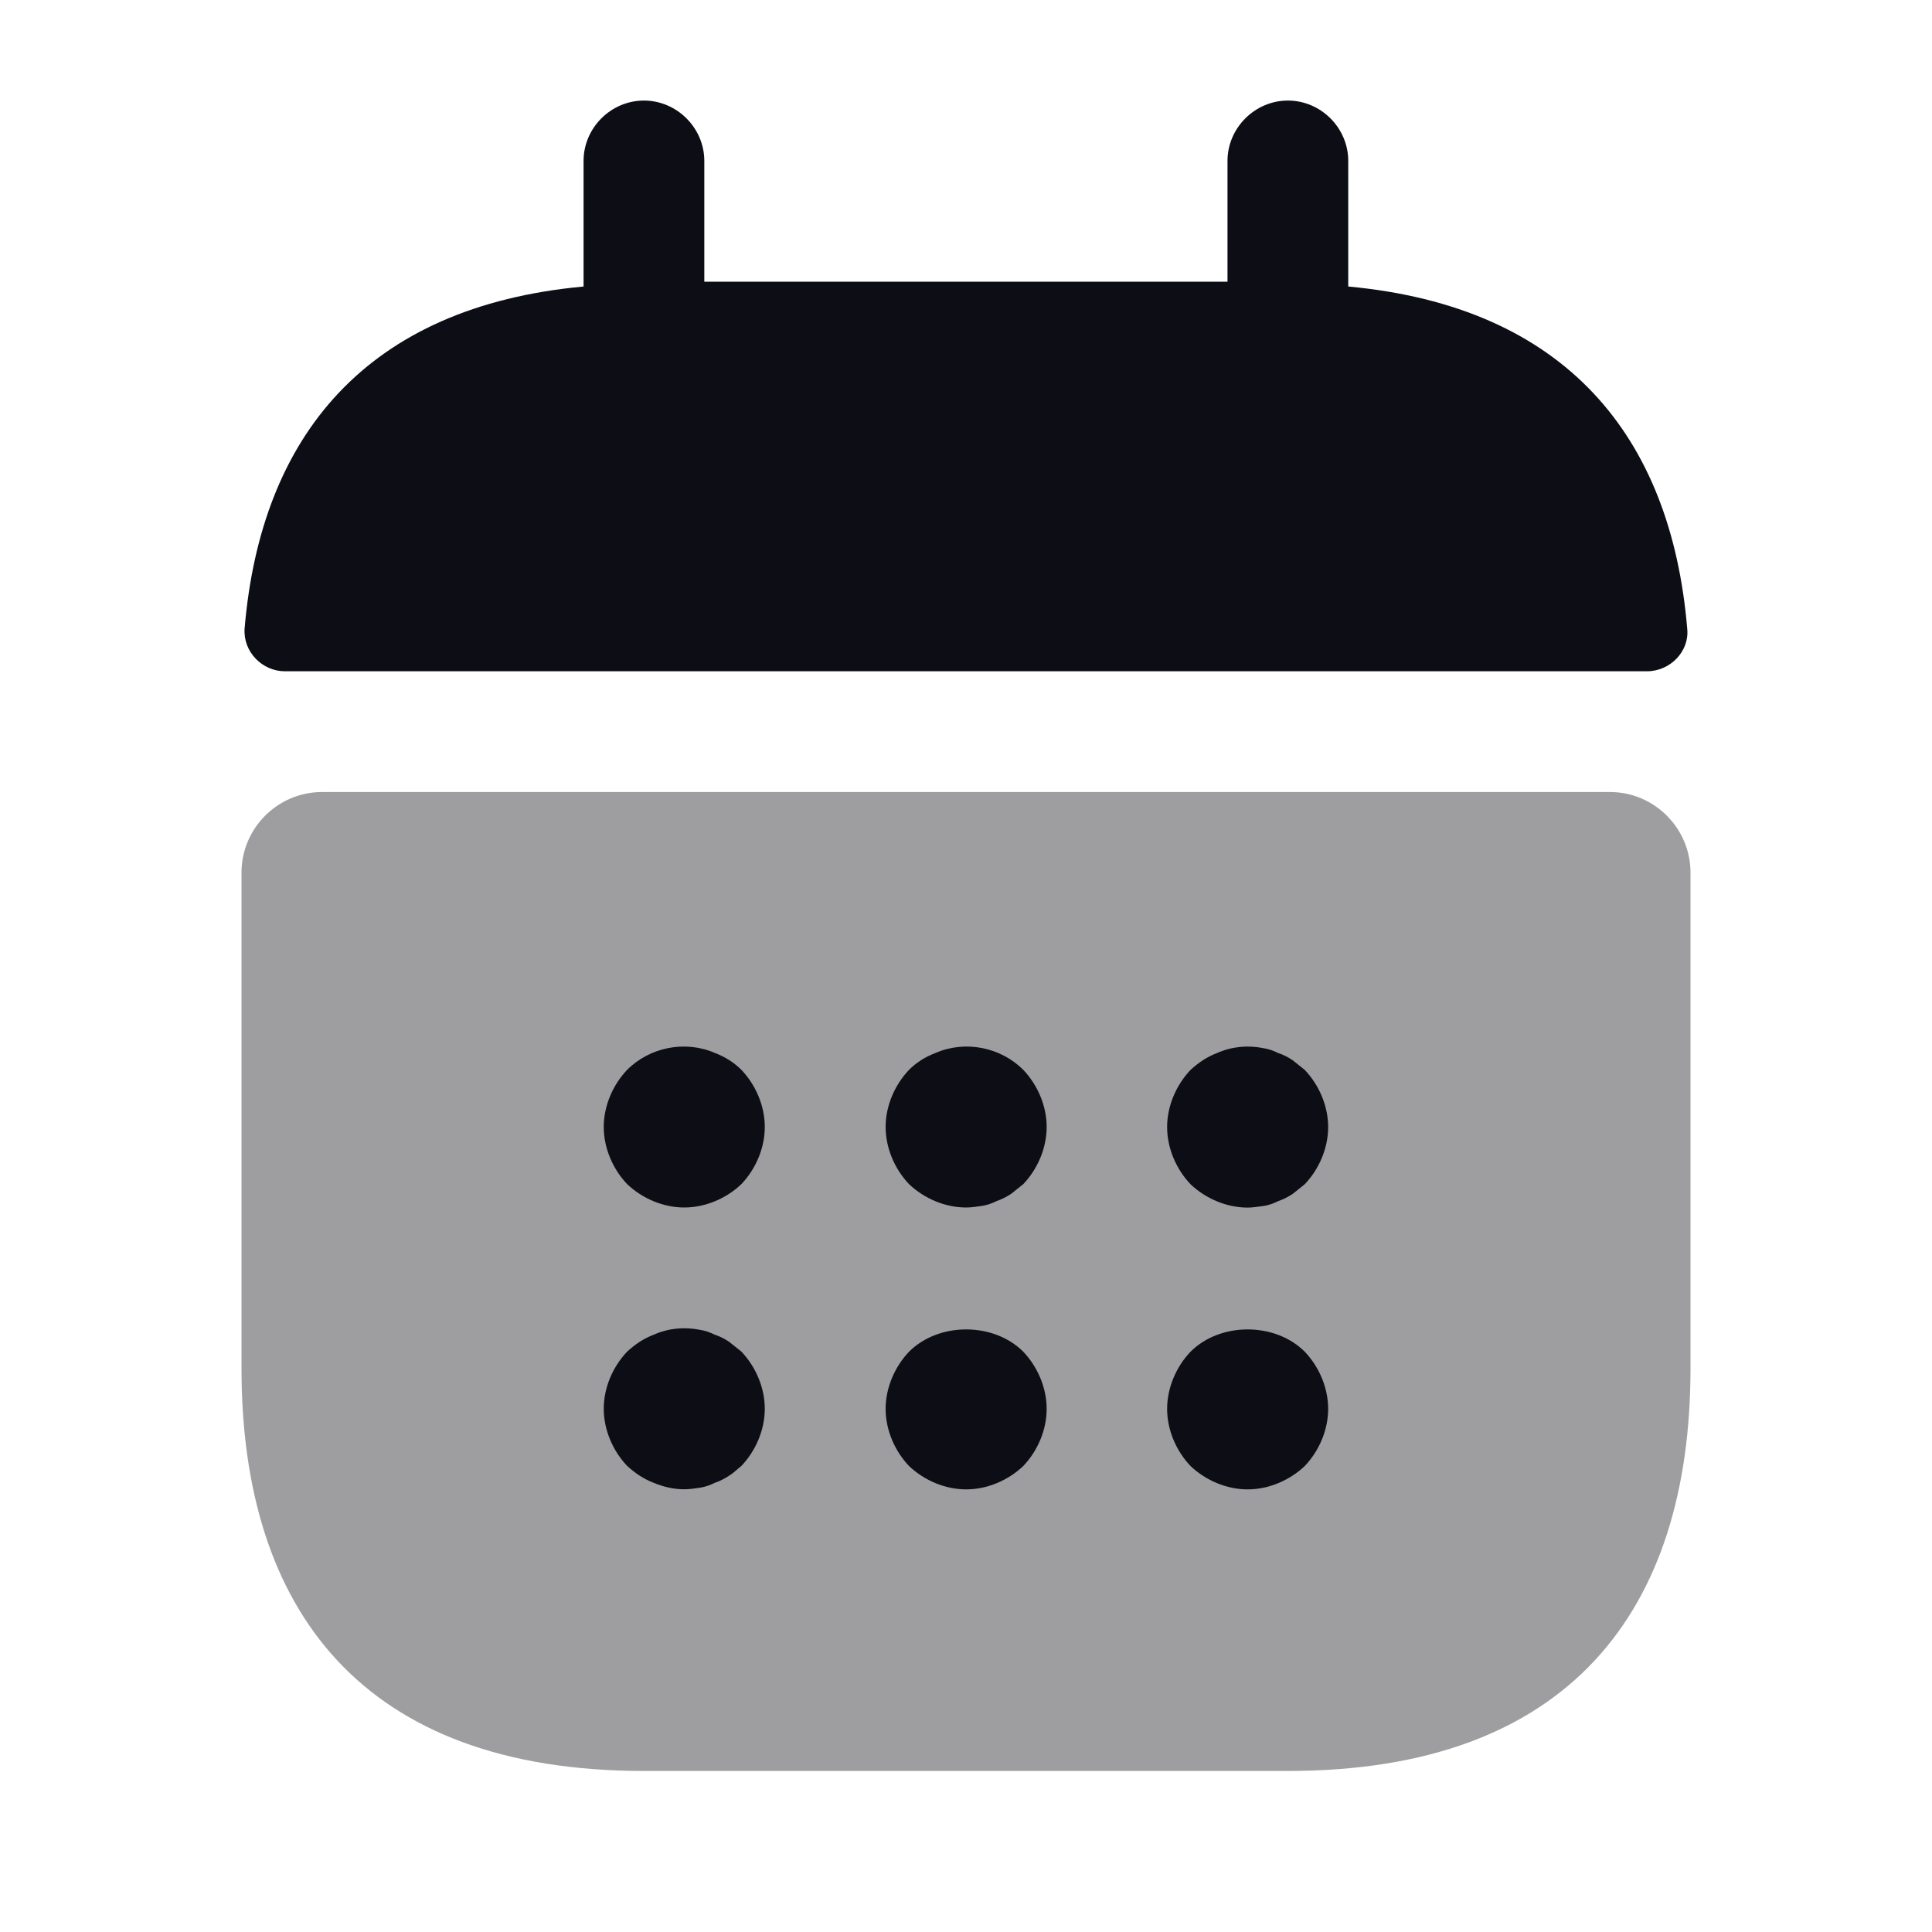
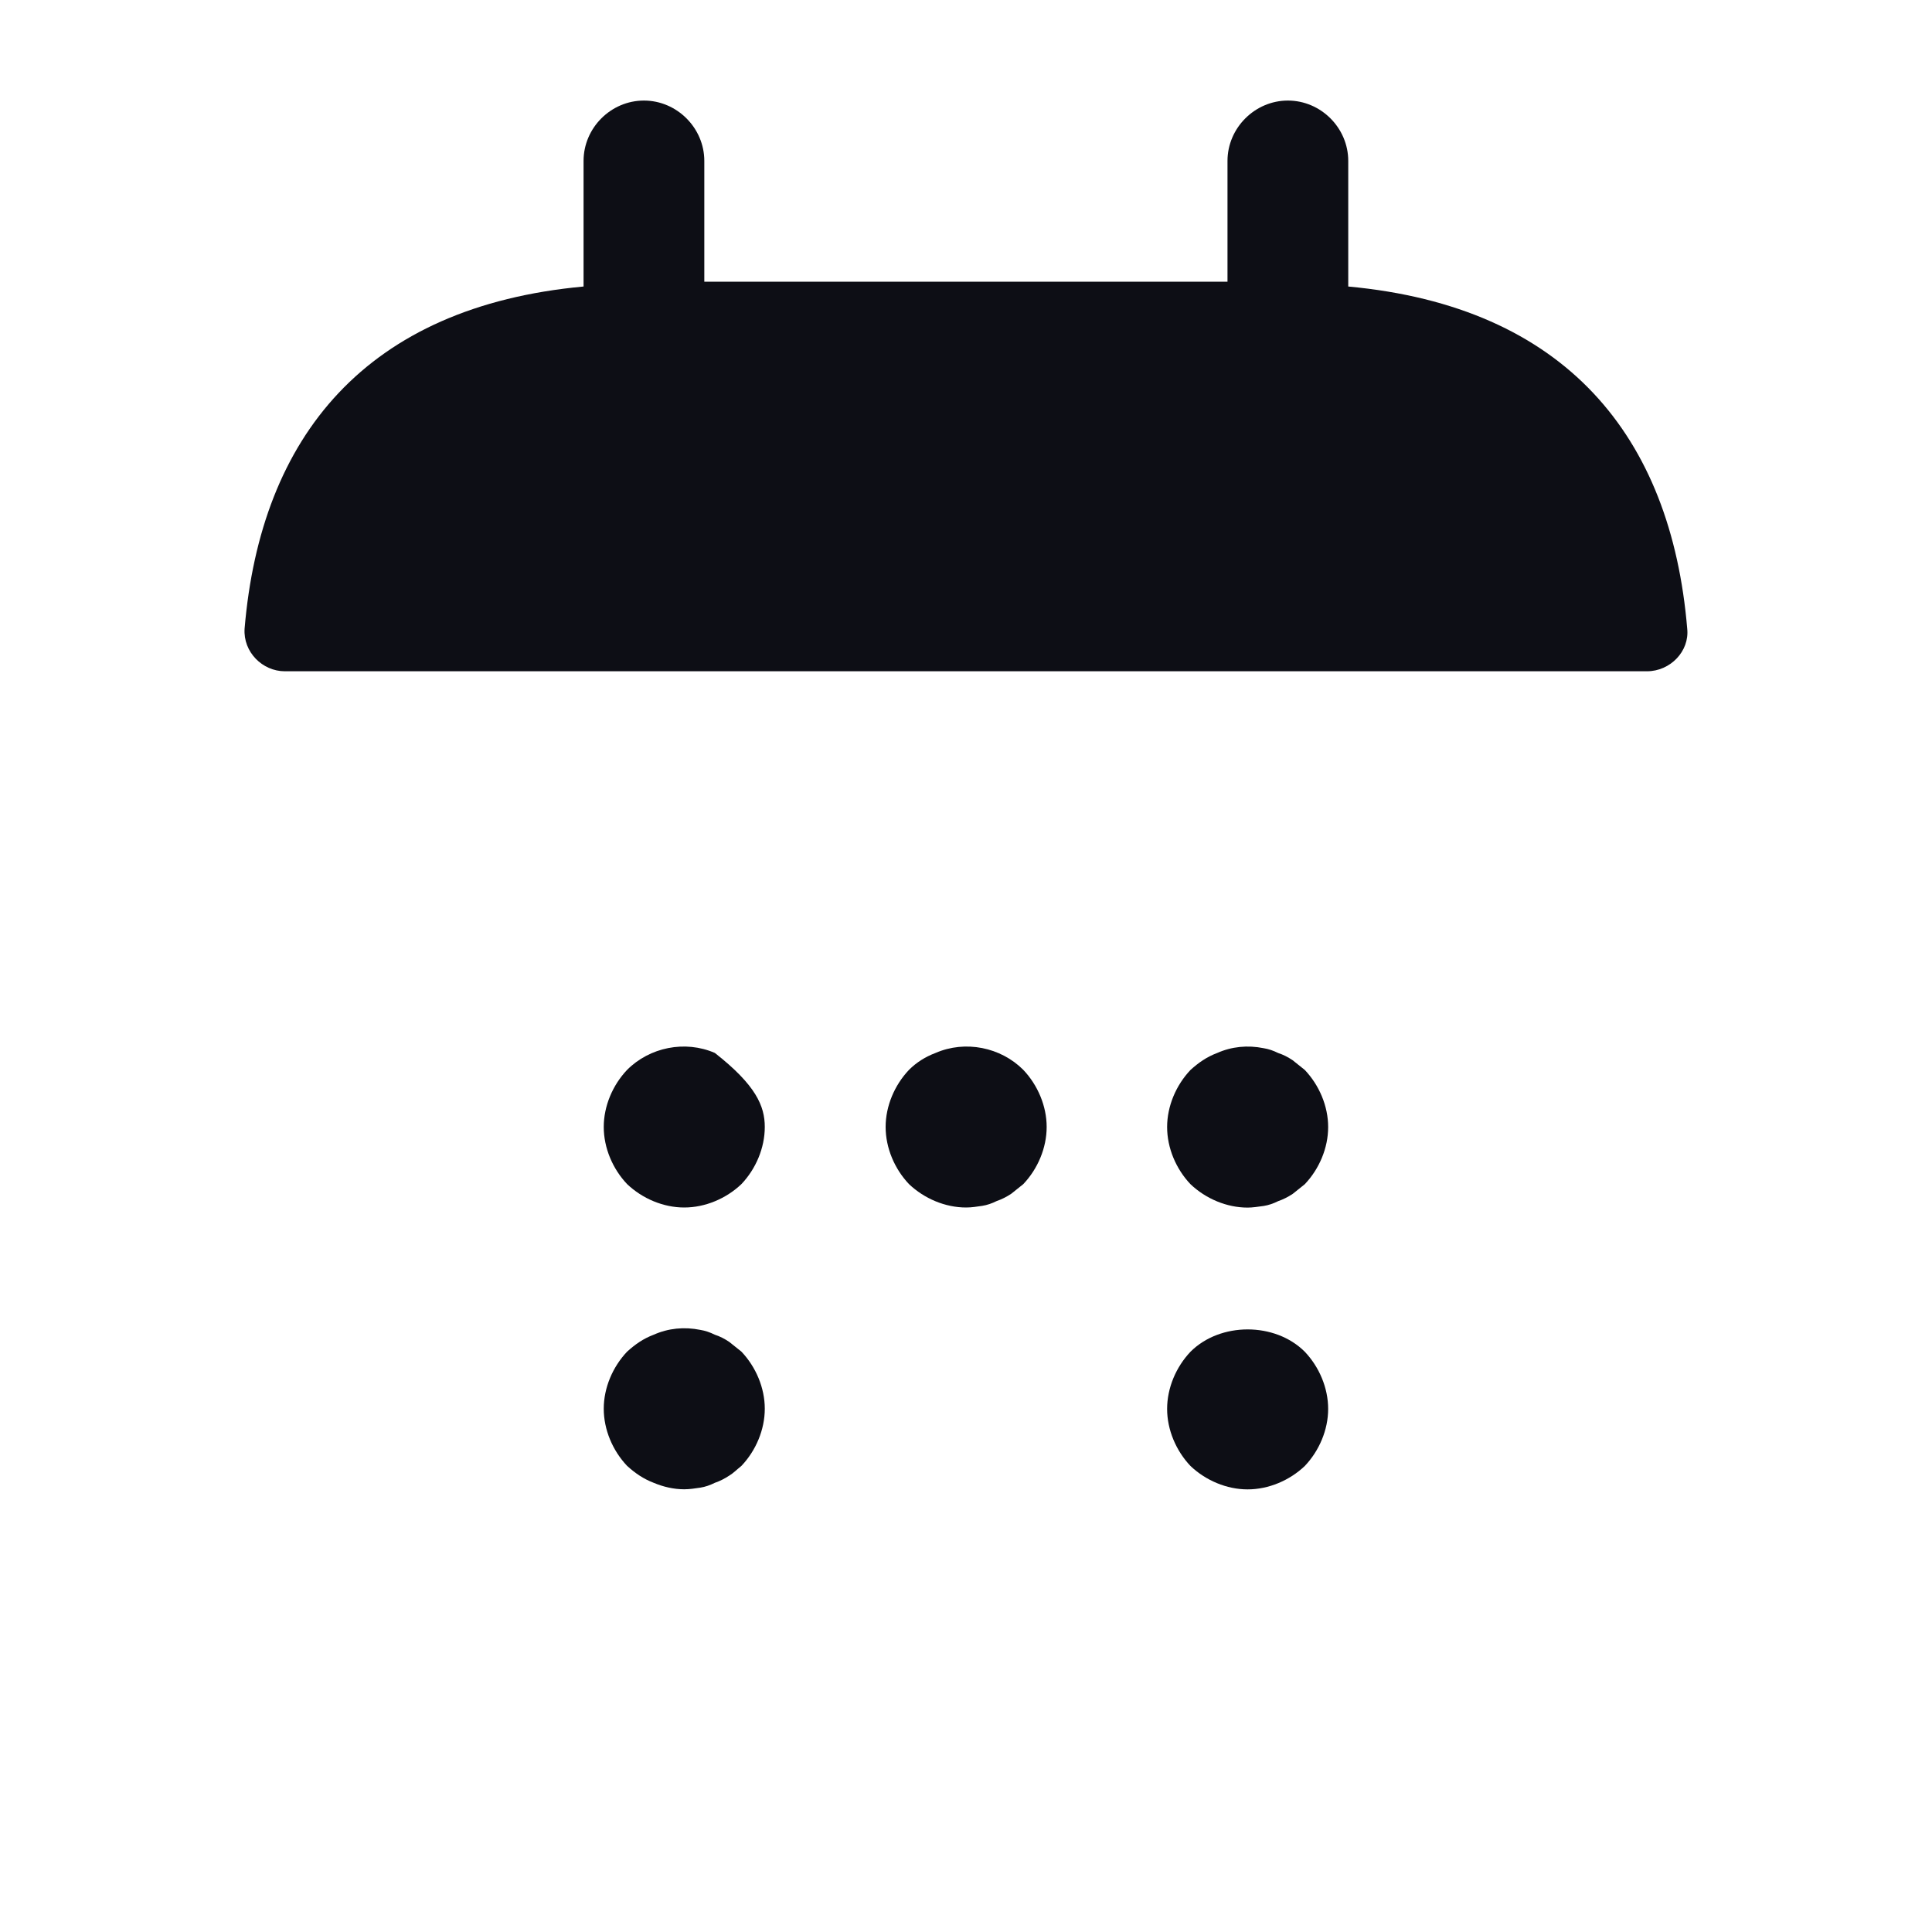
<svg xmlns="http://www.w3.org/2000/svg" width="20" height="20" viewBox="0 0 20 20" fill="none">
  <path d="M13.957 2.966V1.666C13.957 1.324 13.674 1.041 13.332 1.041C12.991 1.041 12.707 1.324 12.707 1.666V2.916H7.291V1.666C7.291 1.324 7.007 1.041 6.666 1.041C6.324 1.041 6.041 1.324 6.041 1.666V2.966C3.791 3.174 2.699 4.516 2.532 6.508C2.516 6.749 2.716 6.949 2.949 6.949H17.049C17.291 6.949 17.491 6.741 17.466 6.508C17.299 4.516 16.207 3.174 13.957 2.966Z" fill="#0D0E15" />
-   <path opacity="0.4" d="M16.667 8.199C17.125 8.199 17.5 8.574 17.5 9.033V14.166C17.5 16.666 16.25 18.333 13.333 18.333H6.667C3.75 18.333 2.5 16.666 2.5 14.166V9.033C2.5 8.574 2.875 8.199 3.333 8.199H16.667Z" fill="#0D0E15" />
-   <path d="M7.083 12.5C6.867 12.5 6.65 12.408 6.492 12.258C6.342 12.1 6.25 11.883 6.25 11.666C6.25 11.45 6.342 11.233 6.492 11.075C6.725 10.841 7.092 10.766 7.4 10.9C7.508 10.941 7.6 11 7.675 11.075C7.825 11.233 7.917 11.45 7.917 11.666C7.917 11.883 7.825 12.1 7.675 12.258C7.517 12.408 7.3 12.5 7.083 12.5Z" fill="#0D0E15" />
+   <path d="M7.083 12.5C6.867 12.5 6.65 12.408 6.492 12.258C6.342 12.1 6.25 11.883 6.25 11.666C6.25 11.45 6.342 11.233 6.492 11.075C6.725 10.841 7.092 10.766 7.4 10.9C7.825 11.233 7.917 11.45 7.917 11.666C7.917 11.883 7.825 12.1 7.675 12.258C7.517 12.408 7.3 12.5 7.083 12.5Z" fill="#0D0E15" />
  <path d="M10.001 12.5C9.785 12.5 9.568 12.408 9.41 12.258C9.26 12.1 9.168 11.883 9.168 11.666C9.168 11.45 9.26 11.233 9.41 11.075C9.485 11 9.576 10.941 9.685 10.9C9.993 10.766 10.36 10.841 10.593 11.075C10.743 11.233 10.835 11.45 10.835 11.666C10.835 11.883 10.743 12.1 10.593 12.258C10.551 12.291 10.51 12.325 10.468 12.358C10.418 12.391 10.368 12.416 10.318 12.433C10.268 12.458 10.218 12.475 10.168 12.483C10.11 12.491 10.06 12.5 10.001 12.5Z" fill="#0D0E15" />
  <path d="M12.915 12.501C12.699 12.501 12.482 12.409 12.324 12.259C12.174 12.101 12.082 11.884 12.082 11.667C12.082 11.451 12.174 11.234 12.324 11.076C12.407 11.001 12.49 10.942 12.599 10.901C12.749 10.834 12.915 10.817 13.082 10.851C13.132 10.859 13.182 10.876 13.232 10.901C13.282 10.917 13.332 10.942 13.382 10.976C13.424 11.009 13.465 11.042 13.507 11.076C13.657 11.234 13.749 11.451 13.749 11.667C13.749 11.884 13.657 12.101 13.507 12.259C13.465 12.292 13.424 12.326 13.382 12.359C13.332 12.392 13.282 12.417 13.232 12.434C13.182 12.459 13.132 12.476 13.082 12.484C13.024 12.492 12.965 12.501 12.915 12.501Z" fill="#0D0E15" />
  <path d="M7.083 15.417C6.975 15.417 6.867 15.392 6.767 15.35C6.658 15.308 6.575 15.25 6.492 15.175C6.342 15.017 6.25 14.8 6.25 14.583C6.25 14.367 6.342 14.15 6.492 13.992C6.575 13.917 6.658 13.858 6.767 13.817C6.917 13.75 7.083 13.733 7.25 13.767C7.3 13.775 7.35 13.792 7.4 13.817C7.45 13.833 7.5 13.858 7.55 13.892C7.592 13.925 7.633 13.958 7.675 13.992C7.825 14.15 7.917 14.367 7.917 14.583C7.917 14.8 7.825 15.017 7.675 15.175C7.633 15.208 7.592 15.25 7.55 15.275C7.5 15.308 7.45 15.333 7.4 15.35C7.35 15.375 7.3 15.392 7.25 15.4C7.192 15.408 7.142 15.417 7.083 15.417Z" fill="#0D0E15" />
-   <path d="M10.001 15.418C9.785 15.418 9.568 15.326 9.41 15.176C9.26 15.018 9.168 14.801 9.168 14.585C9.168 14.368 9.26 14.151 9.41 13.993C9.718 13.685 10.285 13.685 10.593 13.993C10.743 14.151 10.835 14.368 10.835 14.585C10.835 14.801 10.743 15.018 10.593 15.176C10.435 15.326 10.218 15.418 10.001 15.418Z" fill="#0D0E15" />
  <path d="M12.915 15.418C12.699 15.418 12.482 15.326 12.324 15.176C12.174 15.018 12.082 14.801 12.082 14.585C12.082 14.368 12.174 14.151 12.324 13.993C12.632 13.685 13.199 13.685 13.507 13.993C13.657 14.151 13.749 14.368 13.749 14.585C13.749 14.801 13.657 15.018 13.507 15.176C13.349 15.326 13.132 15.418 12.915 15.418Z" fill="#0D0E15" />
</svg>